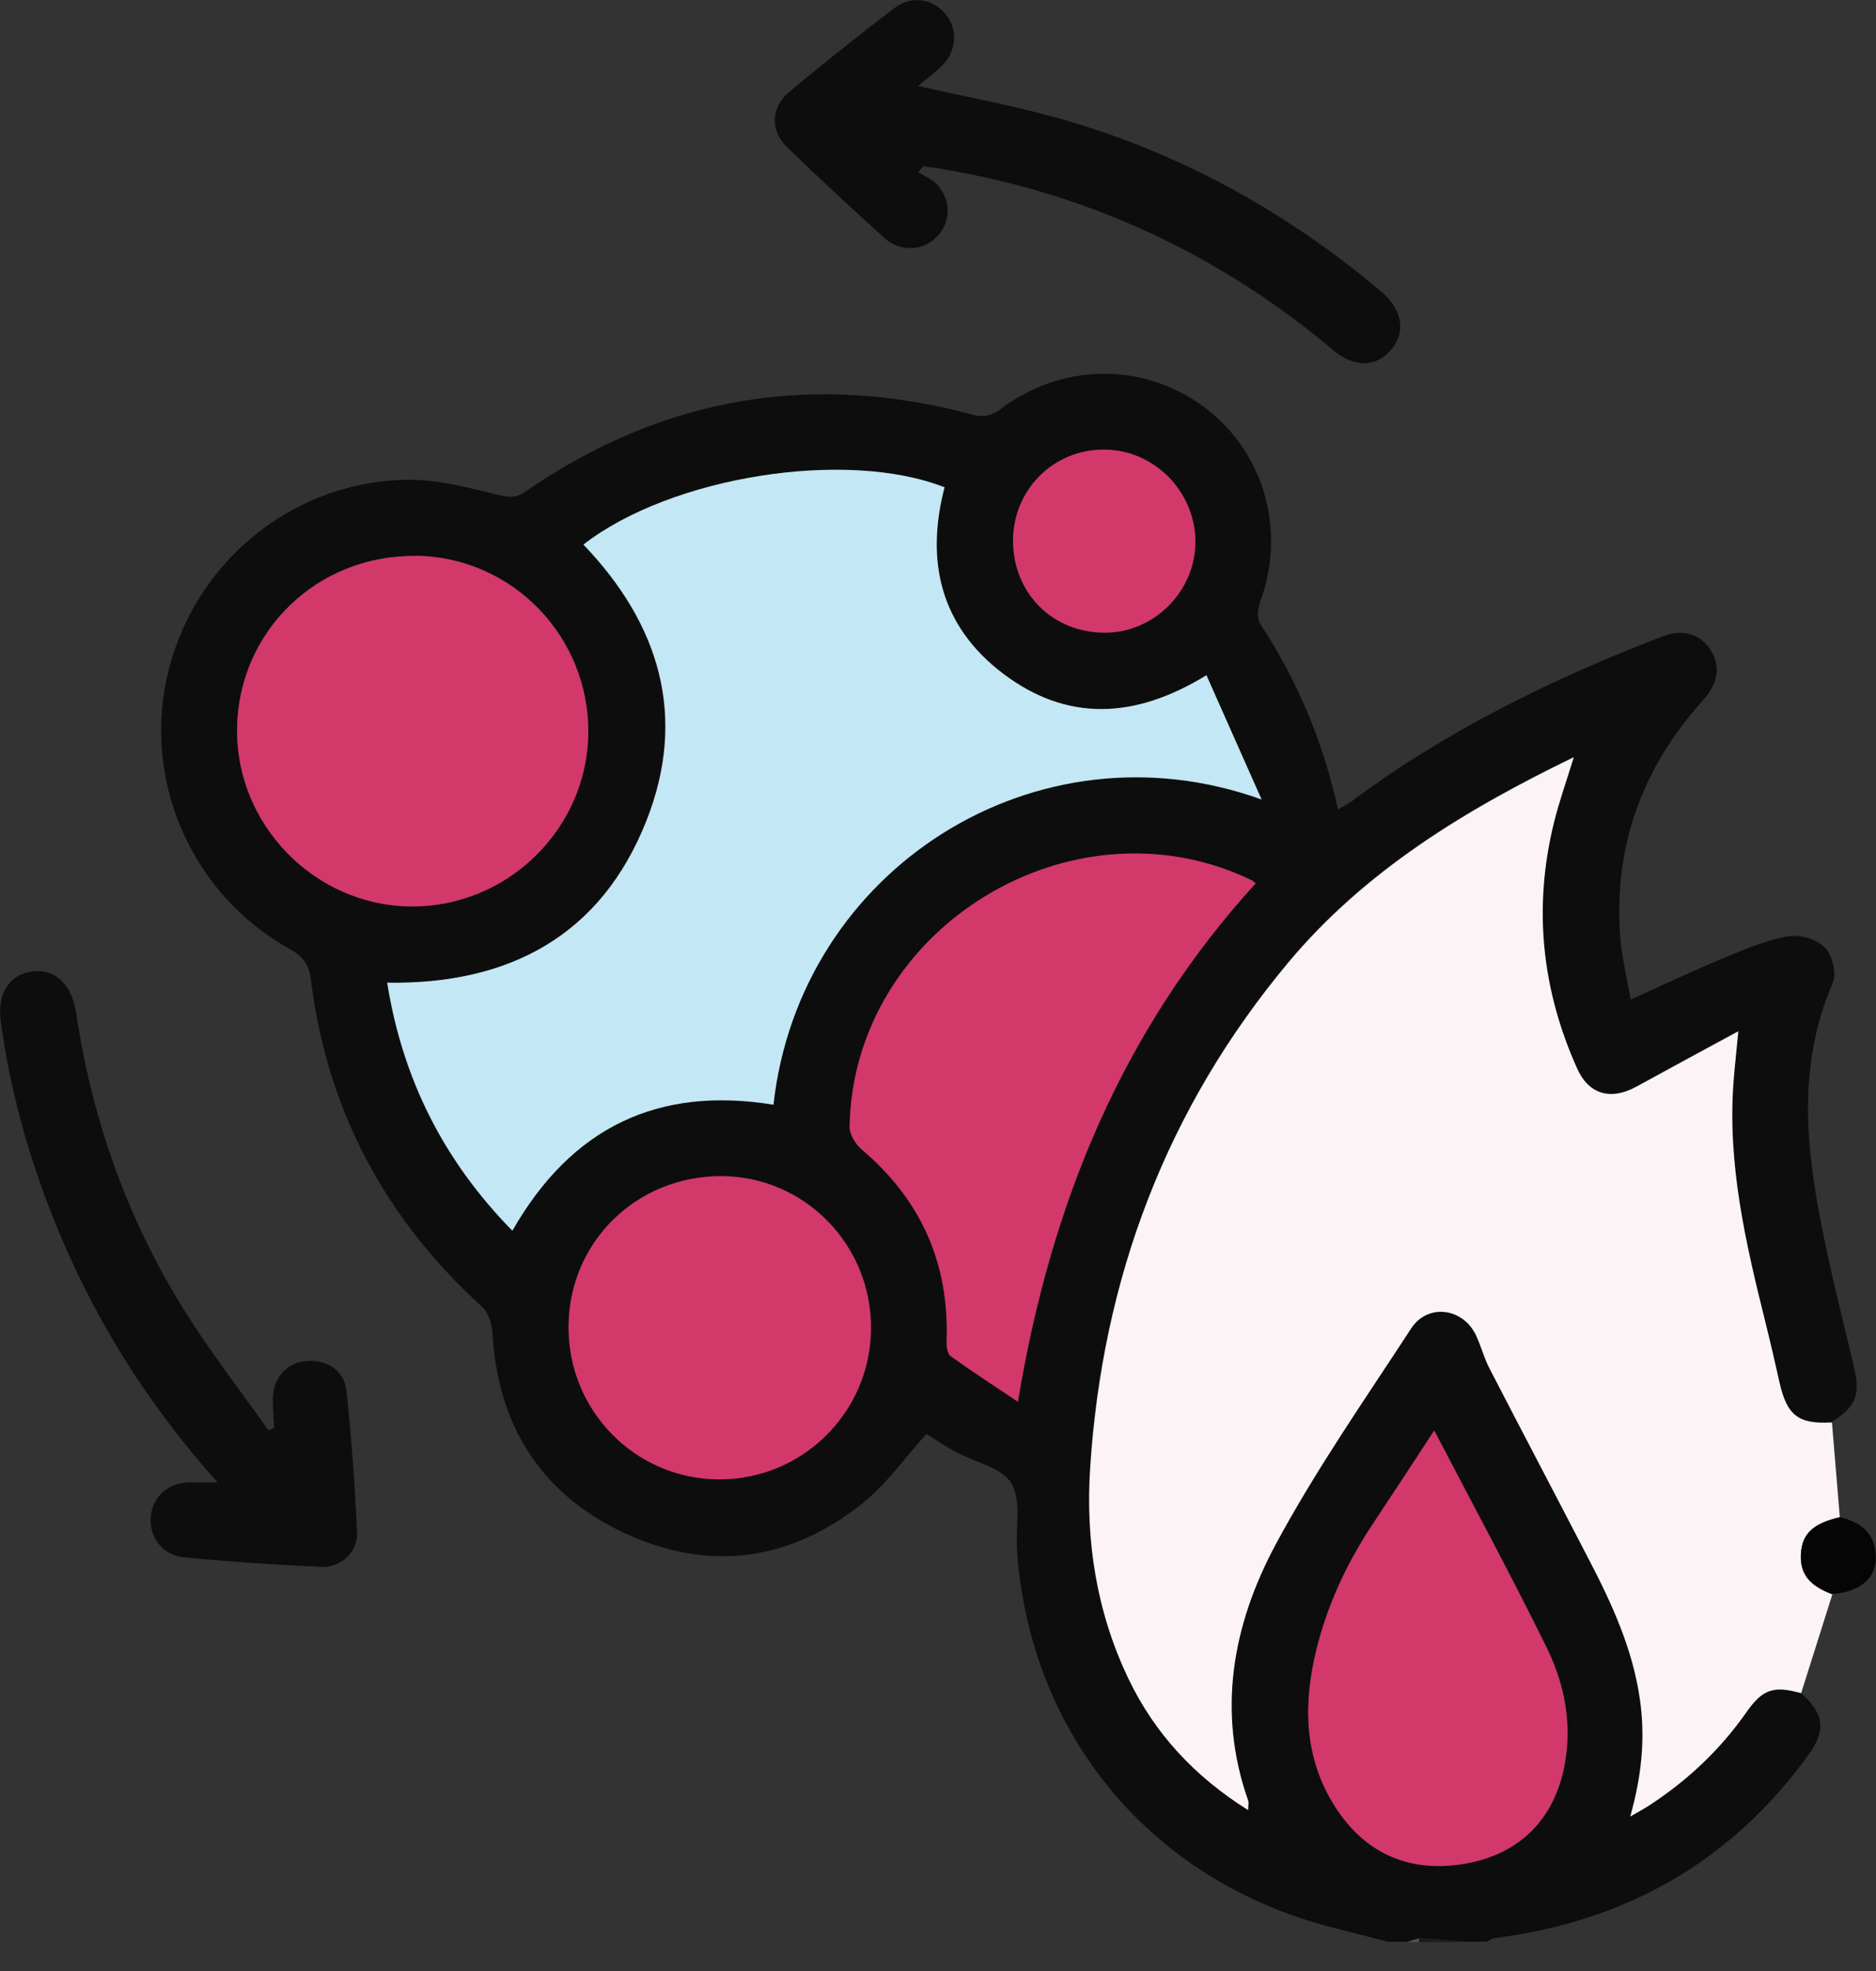
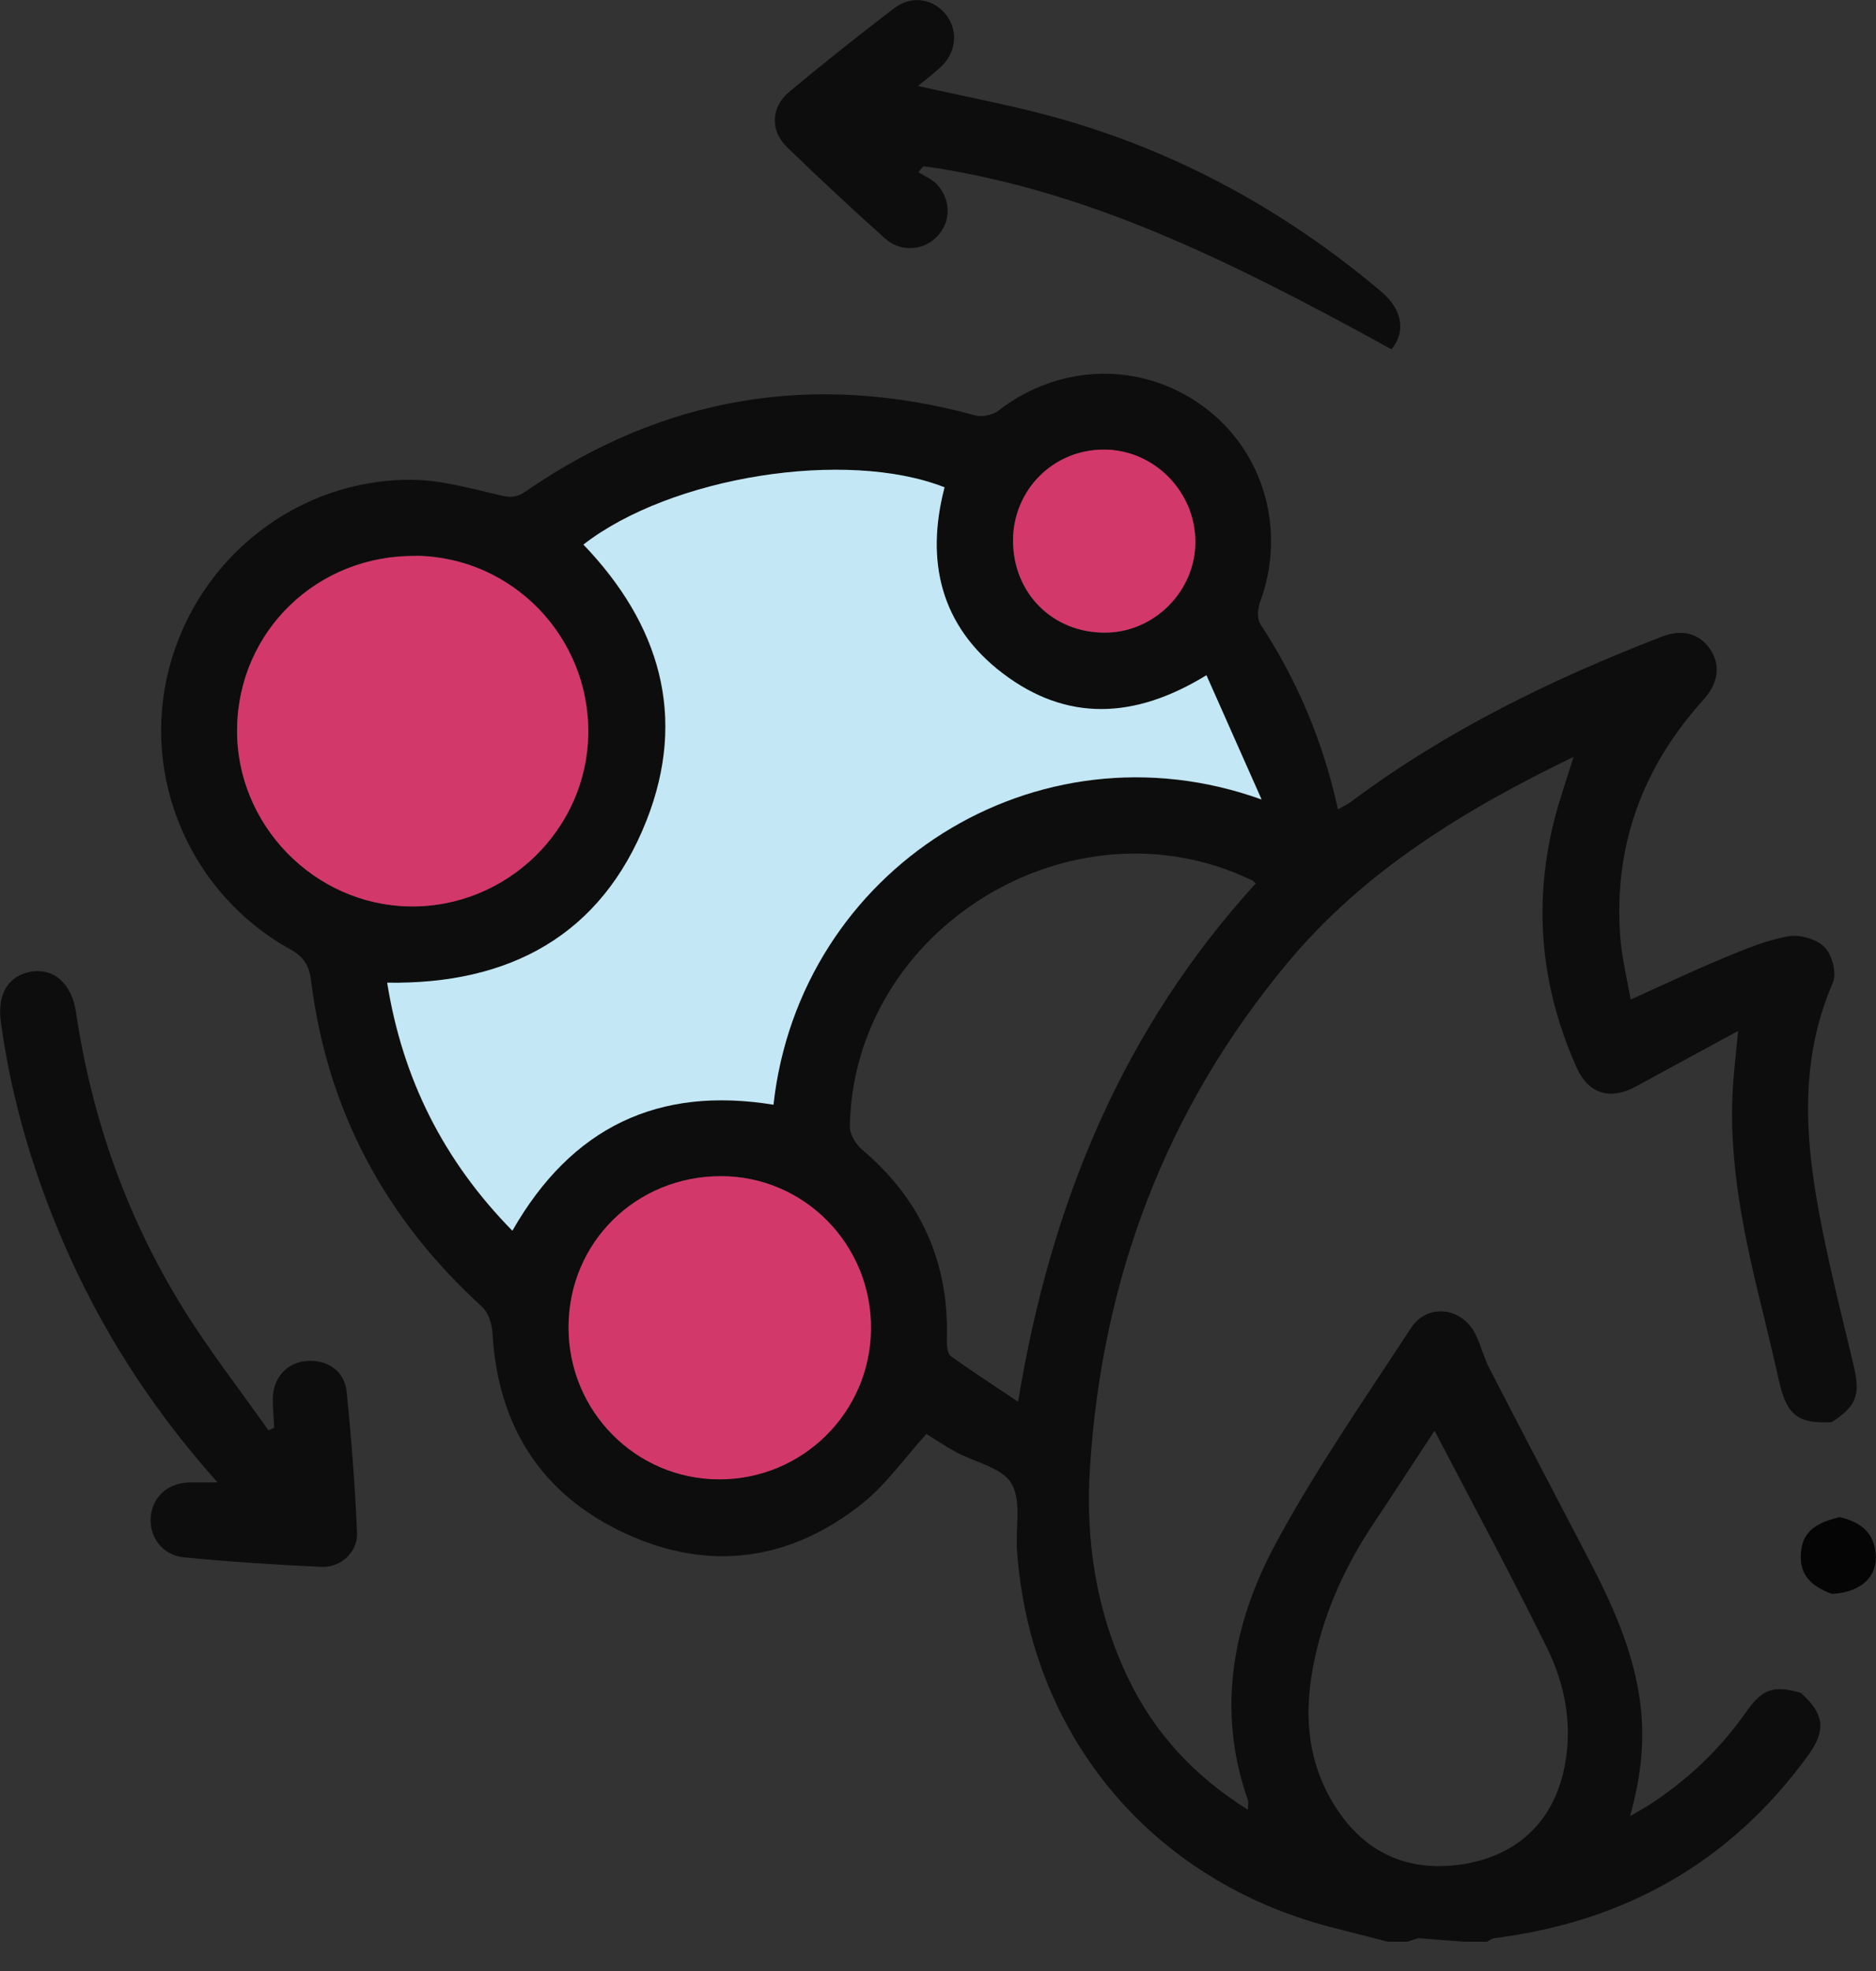
<svg xmlns="http://www.w3.org/2000/svg" fill="none" viewBox="0 0 40 42" height="42" width="40">
  <rect x="0" y="0" width="40" height="42" fill="#333333" stroke="none" />
  <g clip-path="url(#clip0_611_263)" id="Layer_1">
    <path fill="#0D0D0D" d="M29.608 41.38C29.2 41.276 28.796 41.172 28.388 41.068C24.548 40.076 21.96 36.976 21.684 33.032C21.652 32.548 21.784 31.976 21.564 31.608C21.364 31.272 20.784 31.16 20.38 30.94C20.148 30.812 19.924 30.664 19.752 30.556C19.288 31.068 18.896 31.632 18.384 32.04C16.84 33.268 15.108 33.504 13.316 32.668C11.528 31.836 10.608 30.368 10.5 28.392C10.488 28.204 10.408 27.964 10.276 27.844C8.216 25.968 6.976 23.664 6.632 20.892C6.592 20.568 6.472 20.384 6.18 20.224C4.052 19.04 2.996 16.564 3.608 14.232C4.224 11.876 6.356 10.2 8.796 10.224C9.416 10.232 10.04 10.408 10.652 10.552C10.868 10.604 11.012 10.608 11.196 10.48C14.14 8.448 17.34 7.908 20.796 8.852C20.944 8.892 21.168 8.844 21.292 8.748C22.588 7.744 24.328 7.696 25.644 8.652C26.944 9.596 27.436 11.288 26.868 12.828C26.816 12.968 26.8 13.184 26.872 13.296C27.66 14.5 28.212 15.8 28.528 17.248C28.636 17.184 28.728 17.144 28.808 17.084C30.836 15.568 33.088 14.472 35.44 13.564C35.876 13.396 36.248 13.504 36.472 13.848C36.688 14.18 36.64 14.556 36.32 14.912C35.028 16.34 34.408 18.008 34.544 19.936C34.576 20.388 34.688 20.832 34.768 21.3C35.46 20.988 36.104 20.684 36.756 20.412C37.2 20.228 37.656 20.036 38.124 19.952C38.372 19.908 38.732 20.008 38.904 20.184C39.064 20.344 39.168 20.74 39.08 20.94C38.264 22.82 38.536 24.712 38.94 26.608C39.116 27.448 39.332 28.28 39.528 29.12C39.672 29.728 39.576 29.968 39.056 30.304C38.34 30.344 38.1 30.156 37.936 29.444C37.84 29.012 37.736 28.58 37.632 28.148C37.216 26.46 36.82 24.772 36.96 23.012C36.984 22.7 37.02 22.388 37.06 21.968C36.276 22.396 35.58 22.768 34.888 23.148C34.344 23.448 33.876 23.316 33.624 22.764C32.864 21.076 32.684 19.328 33.128 17.524C33.24 17.068 33.4 16.62 33.552 16.128C31.236 17.248 29.096 18.548 27.464 20.504C24.864 23.616 23.496 27.244 23.24 31.276C23.14 32.824 23.372 34.34 24.052 35.756C24.616 36.936 25.472 37.852 26.608 38.564C26.608 38.464 26.624 38.408 26.608 38.36C25.936 36.448 26.28 34.608 27.192 32.908C28.048 31.316 29.092 29.82 30.084 28.3C30.436 27.76 31.184 27.856 31.464 28.44C31.576 28.668 31.636 28.92 31.752 29.148C32.452 30.508 33.164 31.864 33.872 33.22C34.364 34.164 34.804 35.124 34.96 36.192C35.08 37.016 35.004 37.816 34.756 38.7C34.948 38.588 35.064 38.524 35.172 38.456C35.984 37.928 36.672 37.276 37.228 36.484C37.58 35.984 37.812 35.908 38.396 36.072C38.896 36.52 38.944 36.864 38.556 37.4C36.9 39.684 34.648 40.948 31.864 41.3C31.808 41.308 31.756 41.348 31.704 41.376H31.22C30.896 41.352 30.568 41.328 30.244 41.3C30.164 41.324 30.088 41.348 30.008 41.376H29.604L29.608 41.38ZM10.924 26.224C12.184 24.012 14.036 23.144 16.488 23.544C17.044 18.528 22.084 15.308 26.896 17.04C26.48 16.104 26.104 15.256 25.72 14.392C24.188 15.332 22.74 15.388 21.376 14.352C20.056 13.348 19.728 11.968 20.136 10.388C18.04 9.564 14.304 10.156 12.436 11.608C14.06 13.3 14.656 15.272 13.78 17.492C12.812 19.944 10.856 20.984 8.252 20.944C8.58 22.992 9.456 24.736 10.92 26.228L10.924 26.224ZM21.708 29.868C22.404 25.632 23.944 21.928 26.776 18.824C26.736 18.792 26.72 18.768 26.696 18.76C22.876 16.912 18.188 19.776 18.12 24.012C18.12 24.172 18.248 24.384 18.38 24.496C19.648 25.568 20.248 26.924 20.188 28.58C20.188 28.688 20.204 28.848 20.276 28.9C20.728 29.224 21.196 29.528 21.712 29.872L21.708 29.868ZM8.872 11.844C6.772 11.816 5.084 13.444 5.056 15.52C5.028 17.56 6.692 19.28 8.732 19.312C10.8 19.348 12.524 17.68 12.544 15.62C12.568 13.56 10.924 11.868 8.872 11.84V11.844ZM30.584 30.492C30.124 31.192 29.716 31.82 29.3 32.444C28.704 33.336 28.26 34.288 28.032 35.344C27.78 36.5 27.86 37.604 28.536 38.596C29.18 39.544 30.12 39.908 31.244 39.716C32.408 39.512 33.144 38.768 33.364 37.624C33.532 36.744 33.368 35.892 32.984 35.112C32.232 33.584 31.42 32.084 30.592 30.496L30.584 30.492ZM12.124 28.272C12.12 30.064 13.56 31.52 15.34 31.52C17.112 31.52 18.552 30.1 18.572 28.324C18.592 26.528 17.156 25.064 15.376 25.06C13.568 25.06 12.132 26.476 12.124 28.268V28.272ZM21.6 11.524C21.6 12.648 22.448 13.488 23.568 13.484C24.616 13.476 25.488 12.596 25.488 11.548C25.488 10.476 24.608 9.588 23.544 9.584C22.46 9.576 21.6 10.44 21.6 11.528V11.524Z" id="Vector" />
-     <path fill="#1D1D1D" d="M30.248 41.308C30.572 41.332 30.9 41.356 31.224 41.384H30.256C30.256 41.36 30.256 41.332 30.248 41.308Z" id="Vector_2" />
-     <path fill="#515151" d="M30.248 41.308C30.256 41.332 30.256 41.356 30.256 41.384H30.012C30.092 41.36 30.168 41.336 30.248 41.308Z" id="Vector_3" />
-     <path fill="#FCF3F6" d="M38.401 36.08C37.817 35.916 37.581 35.992 37.233 36.492C36.677 37.284 35.985 37.936 35.177 38.464C35.069 38.536 34.953 38.596 34.761 38.708C35.009 37.824 35.085 37.024 34.965 36.2C34.809 35.128 34.369 34.172 33.877 33.228C33.173 31.868 32.461 30.516 31.757 29.156C31.641 28.932 31.577 28.676 31.469 28.448C31.189 27.868 30.441 27.768 30.089 28.308C29.097 29.828 28.053 31.324 27.197 32.916C26.285 34.616 25.941 36.46 26.613 38.368C26.629 38.416 26.613 38.472 26.613 38.572C25.477 37.86 24.621 36.944 24.057 35.764C23.381 34.348 23.145 32.832 23.245 31.284C23.505 27.248 24.869 23.624 27.469 20.512C29.105 18.556 31.245 17.256 33.557 16.136C33.405 16.628 33.245 17.076 33.133 17.532C32.689 19.332 32.869 21.08 33.629 22.772C33.877 23.324 34.345 23.456 34.893 23.156C35.585 22.776 36.281 22.4 37.065 21.976C37.025 22.4 36.989 22.708 36.965 23.02C36.825 24.78 37.217 26.472 37.637 28.156C37.745 28.588 37.845 29.02 37.941 29.452C38.101 30.164 38.341 30.352 39.061 30.312C39.117 30.988 39.173 31.66 39.229 32.336C38.657 32.468 38.429 32.684 38.401 33.108C38.373 33.532 38.573 33.788 39.069 33.976C38.845 34.68 38.625 35.384 38.401 36.088V36.08Z" id="Vector_4" />
    <path fill="#0D0D0D" d="M4.645 31.596C3.101 29.872 1.933 27.984 1.109 25.888C0.585 24.56 0.209 23.188 0.017 21.768C-0.063 21.18 0.185 20.78 0.669 20.704C1.149 20.628 1.529 20.956 1.621 21.572C1.957 23.836 2.705 25.948 3.909 27.888C4.465 28.784 5.117 29.62 5.725 30.48C5.765 30.46 5.805 30.44 5.845 30.424C5.837 30.216 5.817 30.012 5.817 29.804C5.821 29.368 6.109 29.044 6.513 29.004C6.957 28.956 7.341 29.2 7.389 29.644C7.493 30.648 7.569 31.656 7.613 32.66C7.633 33.068 7.269 33.408 6.853 33.388C5.873 33.344 4.889 33.28 3.913 33.184C3.465 33.14 3.185 32.756 3.213 32.336C3.245 31.896 3.585 31.592 4.053 31.588C4.225 31.588 4.397 31.588 4.637 31.588L4.645 31.596Z" id="Vector_5" />
-     <path fill="#0D0D0D" d="M19.573 1.832C20.581 2.06 21.557 2.24 22.513 2.504C25.101 3.224 27.405 4.488 29.453 6.216C29.901 6.596 29.981 7.068 29.669 7.444C29.349 7.828 28.881 7.844 28.425 7.46C25.993 5.416 23.217 4.128 20.085 3.6C19.953 3.576 19.821 3.564 19.689 3.544C19.653 3.584 19.617 3.624 19.581 3.668C19.713 3.752 19.869 3.816 19.977 3.928C20.289 4.264 20.277 4.744 19.969 5.052C19.677 5.344 19.201 5.376 18.873 5.084C18.161 4.444 17.461 3.796 16.777 3.132C16.417 2.78 16.437 2.284 16.825 1.96C17.557 1.348 18.305 0.756 19.065 0.176C19.441 -0.112 19.905 -0.028 20.177 0.32C20.429 0.644 20.393 1.112 20.073 1.412C19.921 1.56 19.749 1.688 19.573 1.832Z" id="Vector_6" />
+     <path fill="#0D0D0D" d="M19.573 1.832C20.581 2.06 21.557 2.24 22.513 2.504C25.101 3.224 27.405 4.488 29.453 6.216C29.901 6.596 29.981 7.068 29.669 7.444C25.993 5.416 23.217 4.128 20.085 3.6C19.953 3.576 19.821 3.564 19.689 3.544C19.653 3.584 19.617 3.624 19.581 3.668C19.713 3.752 19.869 3.816 19.977 3.928C20.289 4.264 20.277 4.744 19.969 5.052C19.677 5.344 19.201 5.376 18.873 5.084C18.161 4.444 17.461 3.796 16.777 3.132C16.417 2.78 16.437 2.284 16.825 1.96C17.557 1.348 18.305 0.756 19.065 0.176C19.441 -0.112 19.905 -0.028 20.177 0.32C20.429 0.644 20.393 1.112 20.073 1.412C19.921 1.56 19.749 1.688 19.573 1.832Z" id="Vector_6" />
    <path fill="#050505" d="M39.067 33.968C38.567 33.784 38.371 33.524 38.399 33.1C38.427 32.676 38.659 32.464 39.227 32.328C39.631 32.424 39.939 32.624 39.991 33.076C40.051 33.584 39.695 33.928 39.067 33.964V33.968Z" id="Vector_7" />
    <path fill="#C3E7F4" d="M10.924 26.224C9.46 24.732 8.584 22.992 8.256 20.94C10.86 20.98 12.816 19.936 13.784 17.488C14.66 15.268 14.064 13.296 12.44 11.604C14.308 10.152 18.044 9.56 20.14 10.384C19.728 11.96 20.056 13.34 21.38 14.348C22.744 15.384 24.192 15.328 25.724 14.388C26.108 15.252 26.484 16.1 26.9 17.036C22.088 15.304 17.048 18.524 16.492 23.54C14.044 23.14 12.192 24.012 10.928 26.22L10.924 26.224Z" id="Vector_8" />
-     <path fill="#D3386B" d="M21.707 29.872C21.191 29.528 20.723 29.224 20.271 28.9C20.199 28.848 20.179 28.688 20.183 28.58C20.243 26.924 19.639 25.568 18.375 24.496C18.243 24.384 18.115 24.176 18.115 24.012C18.187 19.772 22.871 16.908 26.691 18.76C26.715 18.772 26.731 18.792 26.771 18.824C23.943 21.928 22.403 25.632 21.703 29.868L21.707 29.872Z" id="Vector_9" />
    <path fill="#D3386B" d="M8.871 11.844C10.919 11.872 12.563 13.564 12.543 15.624C12.519 17.68 10.795 19.348 8.731 19.316C6.691 19.28 5.027 17.564 5.055 15.524C5.083 13.444 6.771 11.82 8.871 11.848V11.844Z" id="Vector_10" />
-     <path fill="#D3386B" d="M30.584 30.492C31.412 32.08 32.224 33.58 32.976 35.108C33.36 35.888 33.524 36.744 33.356 37.62C33.136 38.764 32.404 39.508 31.236 39.712C30.116 39.908 29.176 39.54 28.528 38.592C27.852 37.6 27.772 36.496 28.024 35.34C28.256 34.284 28.696 33.332 29.292 32.44C29.708 31.816 30.12 31.184 30.576 30.488L30.584 30.492Z" id="Vector_11" />
    <path fill="#D3386B" d="M12.123 28.272C12.127 26.476 13.563 25.06 15.375 25.064C17.155 25.064 18.591 26.532 18.571 28.328C18.551 30.1 17.111 31.524 15.339 31.524C13.555 31.524 12.115 30.068 12.123 28.276V28.272Z" id="Vector_12" />
    <path fill="#D3386B" d="M21.6 11.524C21.6 10.436 22.46 9.576 23.544 9.58C24.608 9.584 25.484 10.472 25.488 11.544C25.488 12.592 24.616 13.476 23.568 13.48C22.448 13.488 21.604 12.644 21.6 11.52V11.524Z" id="Vector_13" />
  </g>
  <defs>
    <clipPath id="clip0_611_263">
      <rect fill="white" height="41.38" width="40" />
    </clipPath>
  </defs>
</svg>